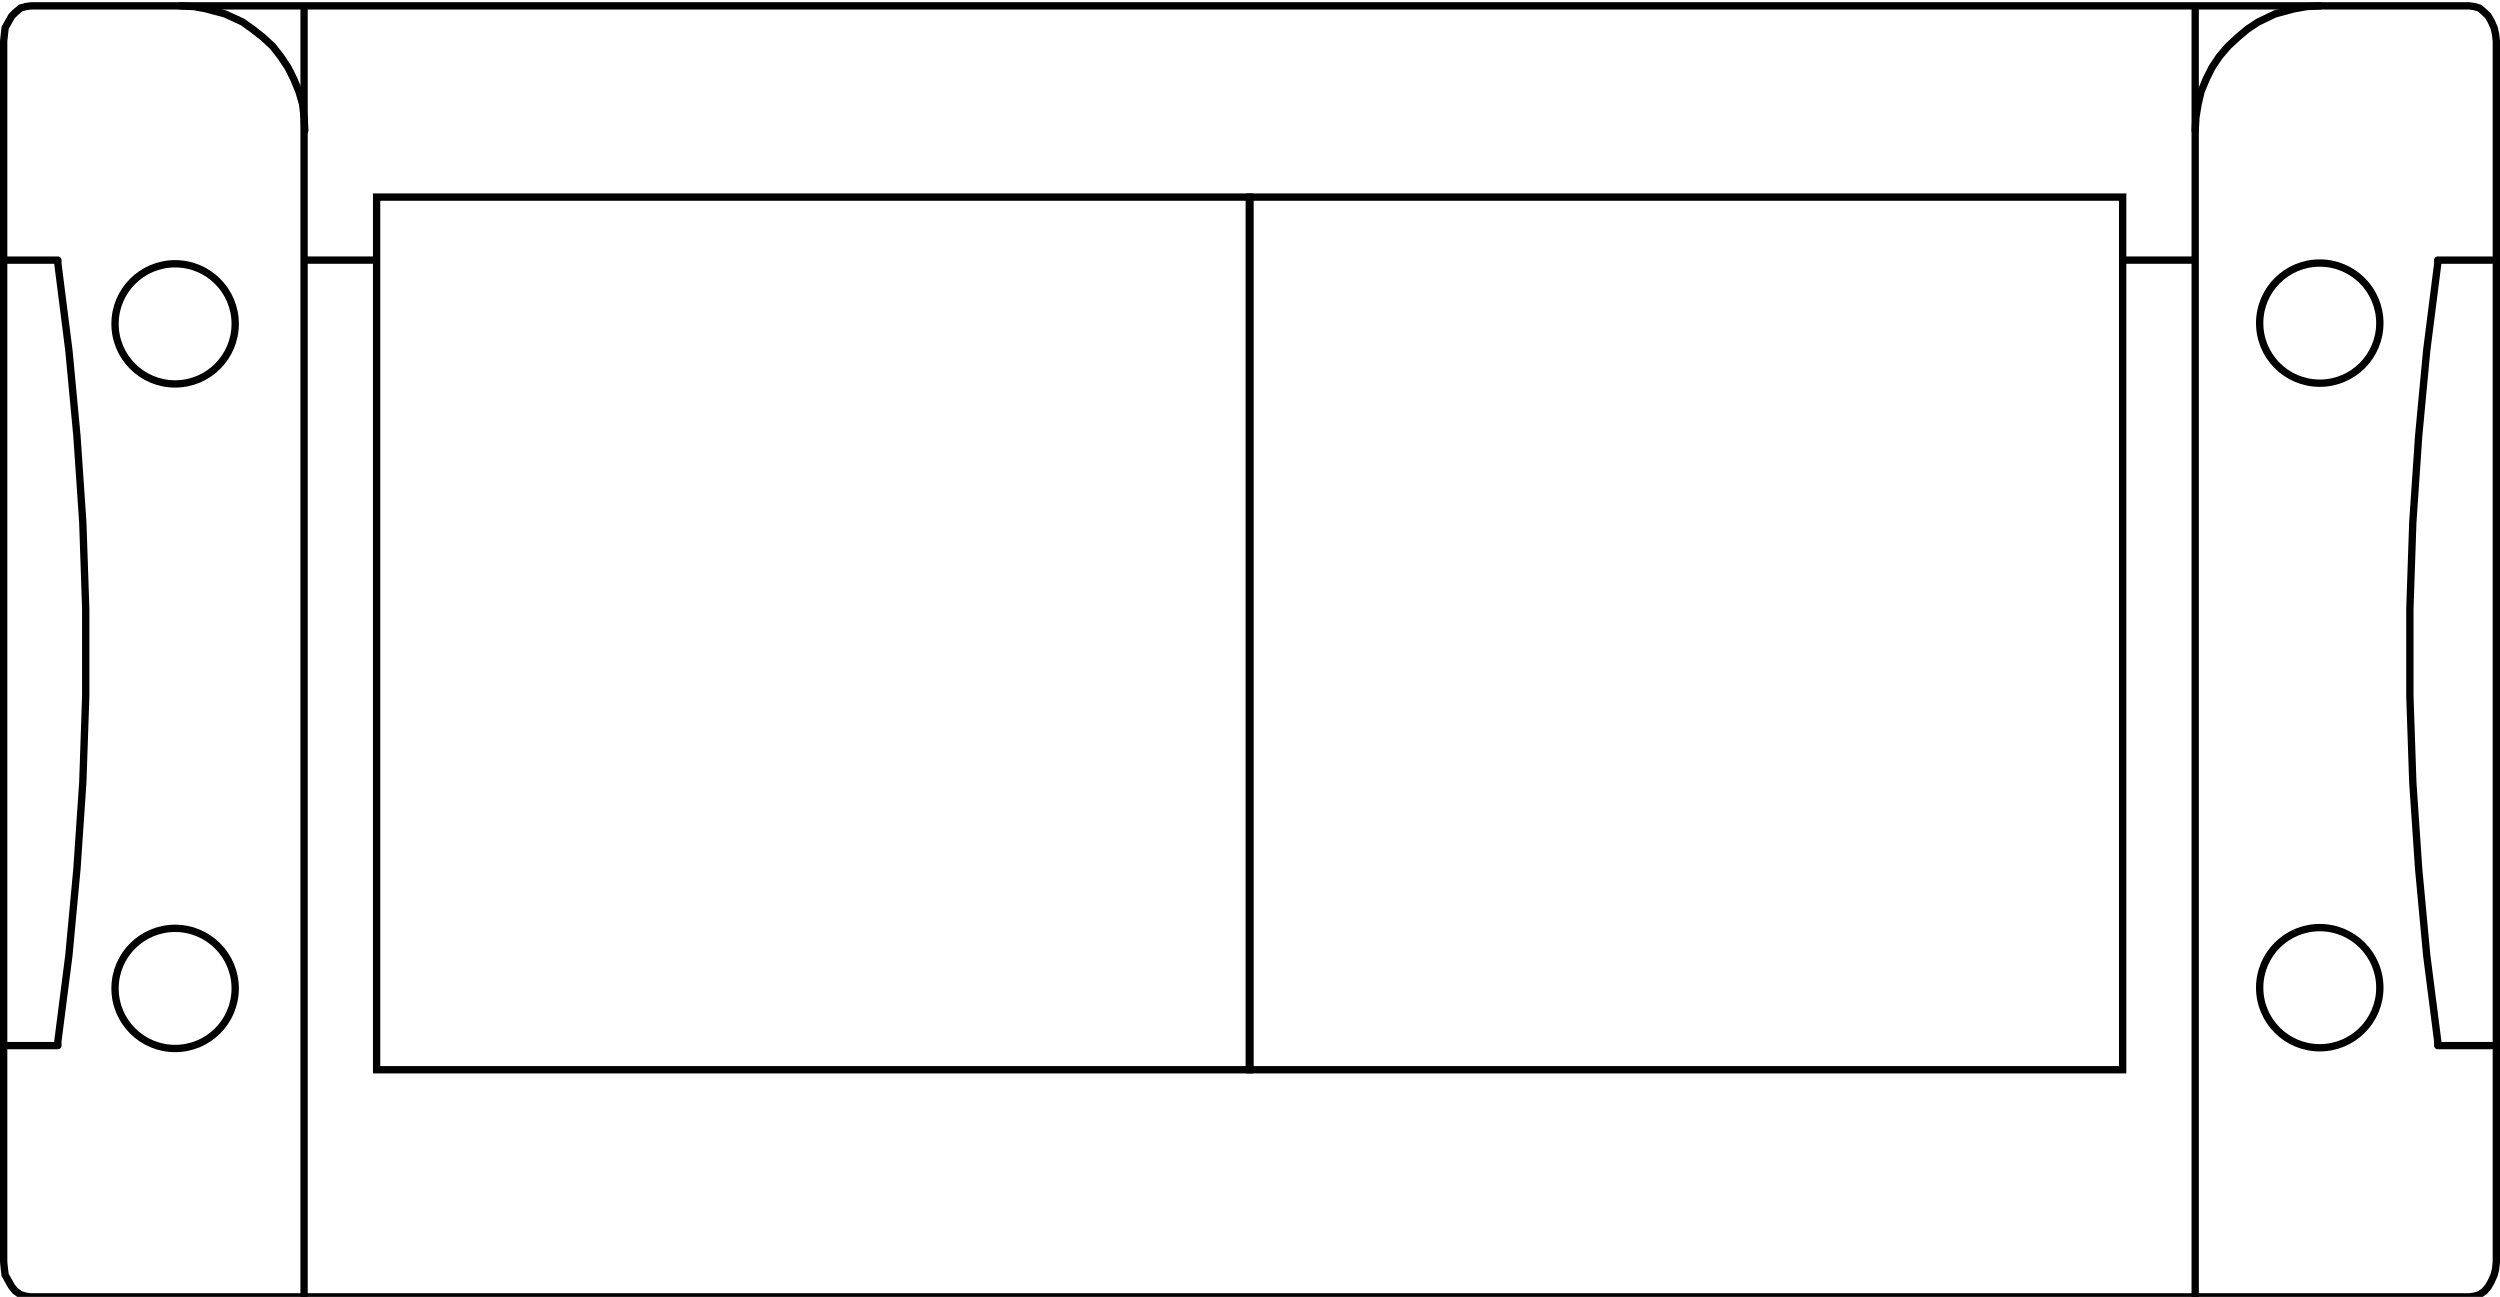
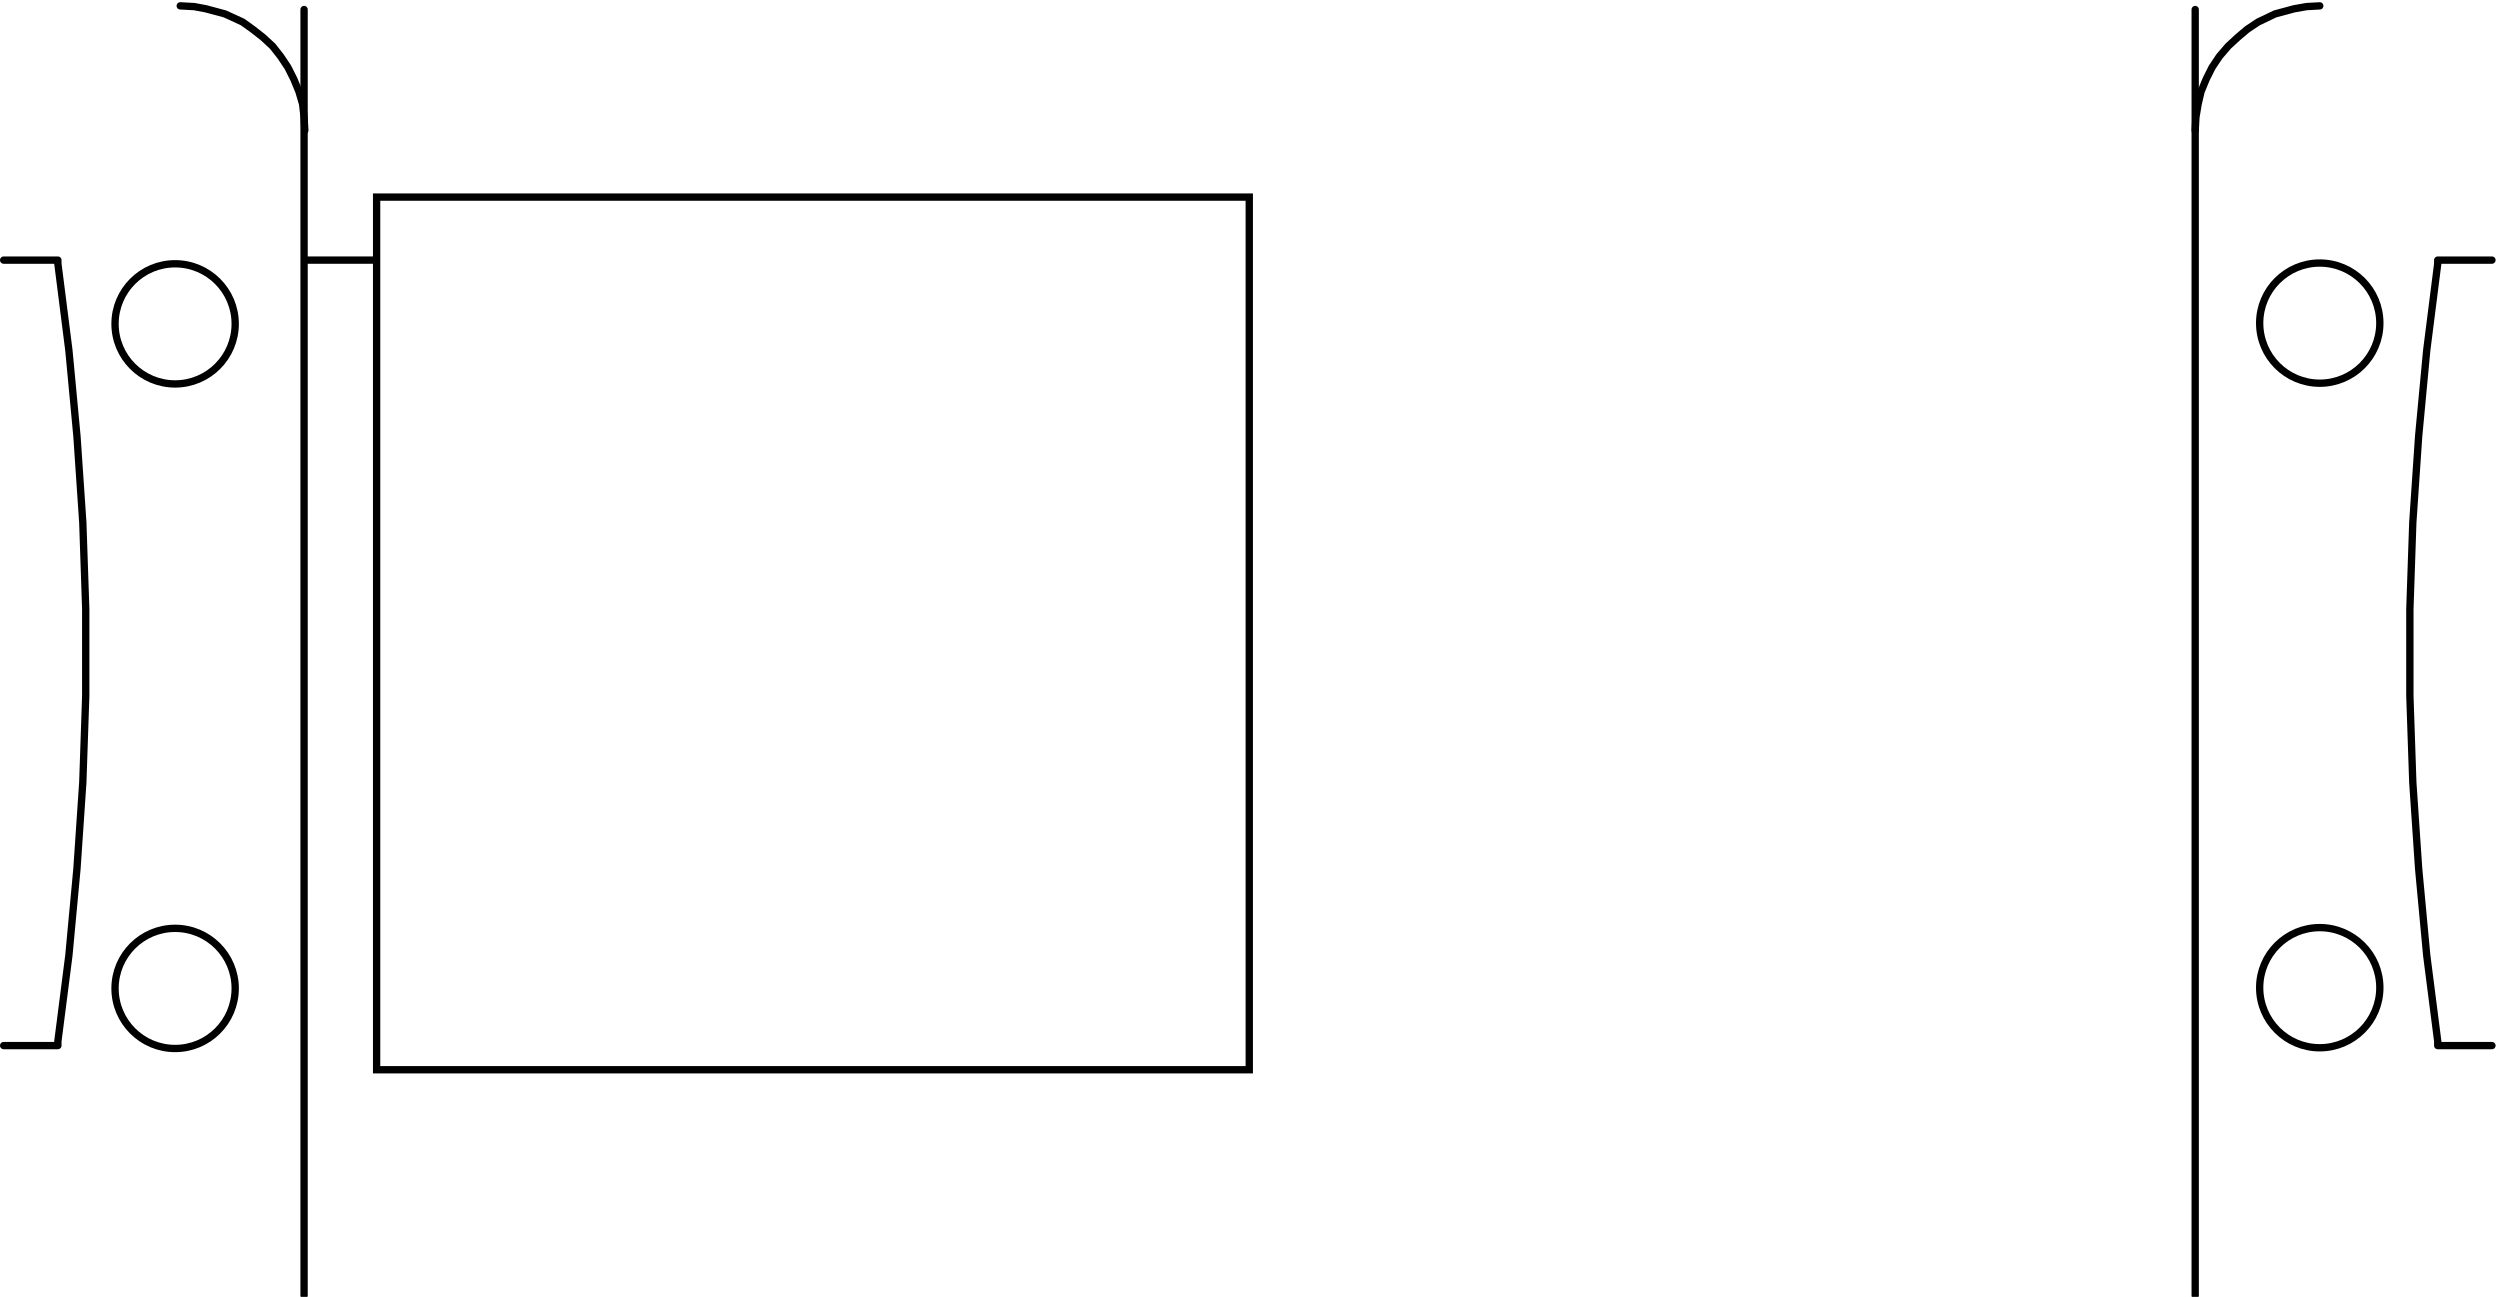
<svg xmlns="http://www.w3.org/2000/svg" version="1.1" id="Ebene_1" x="0px" y="0px" viewBox="0 0 341.2 177" enable-background="new 0 0 341.2 177" xml:space="preserve">
  <rect id="R-1b" x="51.4" y="26.9" fill="none" stroke="#000000" stroke-miterlimit="10" width="119.1" height="119.1" />
-   <rect id="R-2b" x="170.6" y="26.9" fill="none" stroke="#000000" stroke-miterlimit="10" width="119.1" height="119.1" />
  <circle fill="none" stroke="#000000" stroke-miterlimit="10" cx="23.9" cy="134.9" r="8.2" />
  <circle fill="none" stroke="#000000" stroke-miterlimit="10" cx="23.9" cy="44.2" r="8.2" />
  <circle fill="none" stroke="#000000" stroke-miterlimit="10" cx="316.6" cy="134.8" r="8.2" />
  <circle fill="none" stroke="#000000" stroke-miterlimit="10" cx="316.6" cy="44.1" r="8.2" />
-   <polygon fill="none" stroke="#000000" stroke-miterlimit="10" points="340.7,20.5 340.7,172.2 340.6,173.2 340.4,174 340,174.9   339.6,175.6 339.1,176.2 338.4,176.7 337.7,176.9 337,177 4.2,177 3.5,176.9 2.8,176.7 2.1,176.2 1.6,175.6 1.2,174.9 0.7,174   0.6,173.2 0.5,172.2 0.5,20.5 0.5,20.5 0.5,5.6 0.6,4.7 0.7,3.8 1.2,2.9 1.6,2.2 2.1,1.7 2.8,1.1 3.5,0.9 4.2,0.8 337,0.8   337.7,0.9 338.4,1.1 339.1,1.7 339.6,2.2 340,2.9 340.4,3.8 340.6,4.7 340.7,5.6 " />
  <line fill="none" stroke="#000000" stroke-linecap="round" stroke-linejoin="round" stroke-miterlimit="10" x1="41.5" y1="1.3" x2="41.5" y2="176.8" />
  <line fill="none" stroke="#000000" stroke-linecap="round" stroke-linejoin="round" stroke-miterlimit="10" x1="299.6" y1="1.3" x2="299.6" y2="176.8" />
  <line fill="none" stroke="#000000" stroke-miterlimit="10" x1="41.5" y1="35.5" x2="51.4" y2="35.5" />
-   <line fill="none" stroke="#000000" stroke-miterlimit="10" x1="289.7" y1="35.5" x2="299.6" y2="35.5" />
  <polyline fill="none" stroke="#000000" stroke-linecap="round" stroke-linejoin="round" stroke-miterlimit="10" points="41.6,17.8   41.5,16 41.3,14.2 40.8,12.5 40.1,10.8 39.3,9.2 38.3,7.7 37.2,6.3 35.9,5.1 34.5,4 33.1,3 30.7,1.9 28.1,1.2 26.5,0.9 24.6,0.8 " />
  <polyline fill="none" stroke="#000000" stroke-linecap="round" stroke-linejoin="round" stroke-miterlimit="10" points="299.6,17.8   299.7,16 300,14.2 300.4,12.5 301.1,10.8 301.9,9.2 302.9,7.7 304.1,6.3 305.4,5.1 306.7,4 308.2,3 310.5,1.9 313.1,1.2 314.8,0.9   316.6,0.8 " />
  <polyline fill="none" stroke="#000000" stroke-linecap="round" stroke-linejoin="round" stroke-miterlimit="10" points="0.5,142.7   7.9,142.7 7.9,142.7 7.9,142.6 7.9,142.6 7.9,142.5 7.9,142.4 7.9,142.3 7.9,142.2 7.9,142.1 9.4,130.4 10.5,118.6 11.3,106.8   11.7,95 11.7,83.1 11.3,71.3 10.5,59.5 9.4,47.8 7.9,36 7.9,35.9 7.9,35.8 7.9,35.7 7.9,35.6 7.9,35.6 7.9,35.5 7.9,35.5 7.9,35.5   0.5,35.5 " />
  <polyline fill="none" stroke="#000000" stroke-linecap="round" stroke-linejoin="round" stroke-miterlimit="10" points="340.1,35.5   332.7,35.5 332.7,35.5 332.7,35.5 332.7,35.6 332.7,35.6 332.7,35.7 332.7,35.8 332.7,35.9 332.7,36 331.2,47.8 330.1,59.5   329.3,71.3 328.9,83.1 328.9,95 329.3,106.8 330.1,118.6 331.2,130.4 332.7,142.1 332.7,142.2 332.7,142.3 332.7,142.4 332.7,142.5   332.7,142.6 332.7,142.6 332.7,142.7 332.7,142.7 340.1,142.7 " />
</svg>